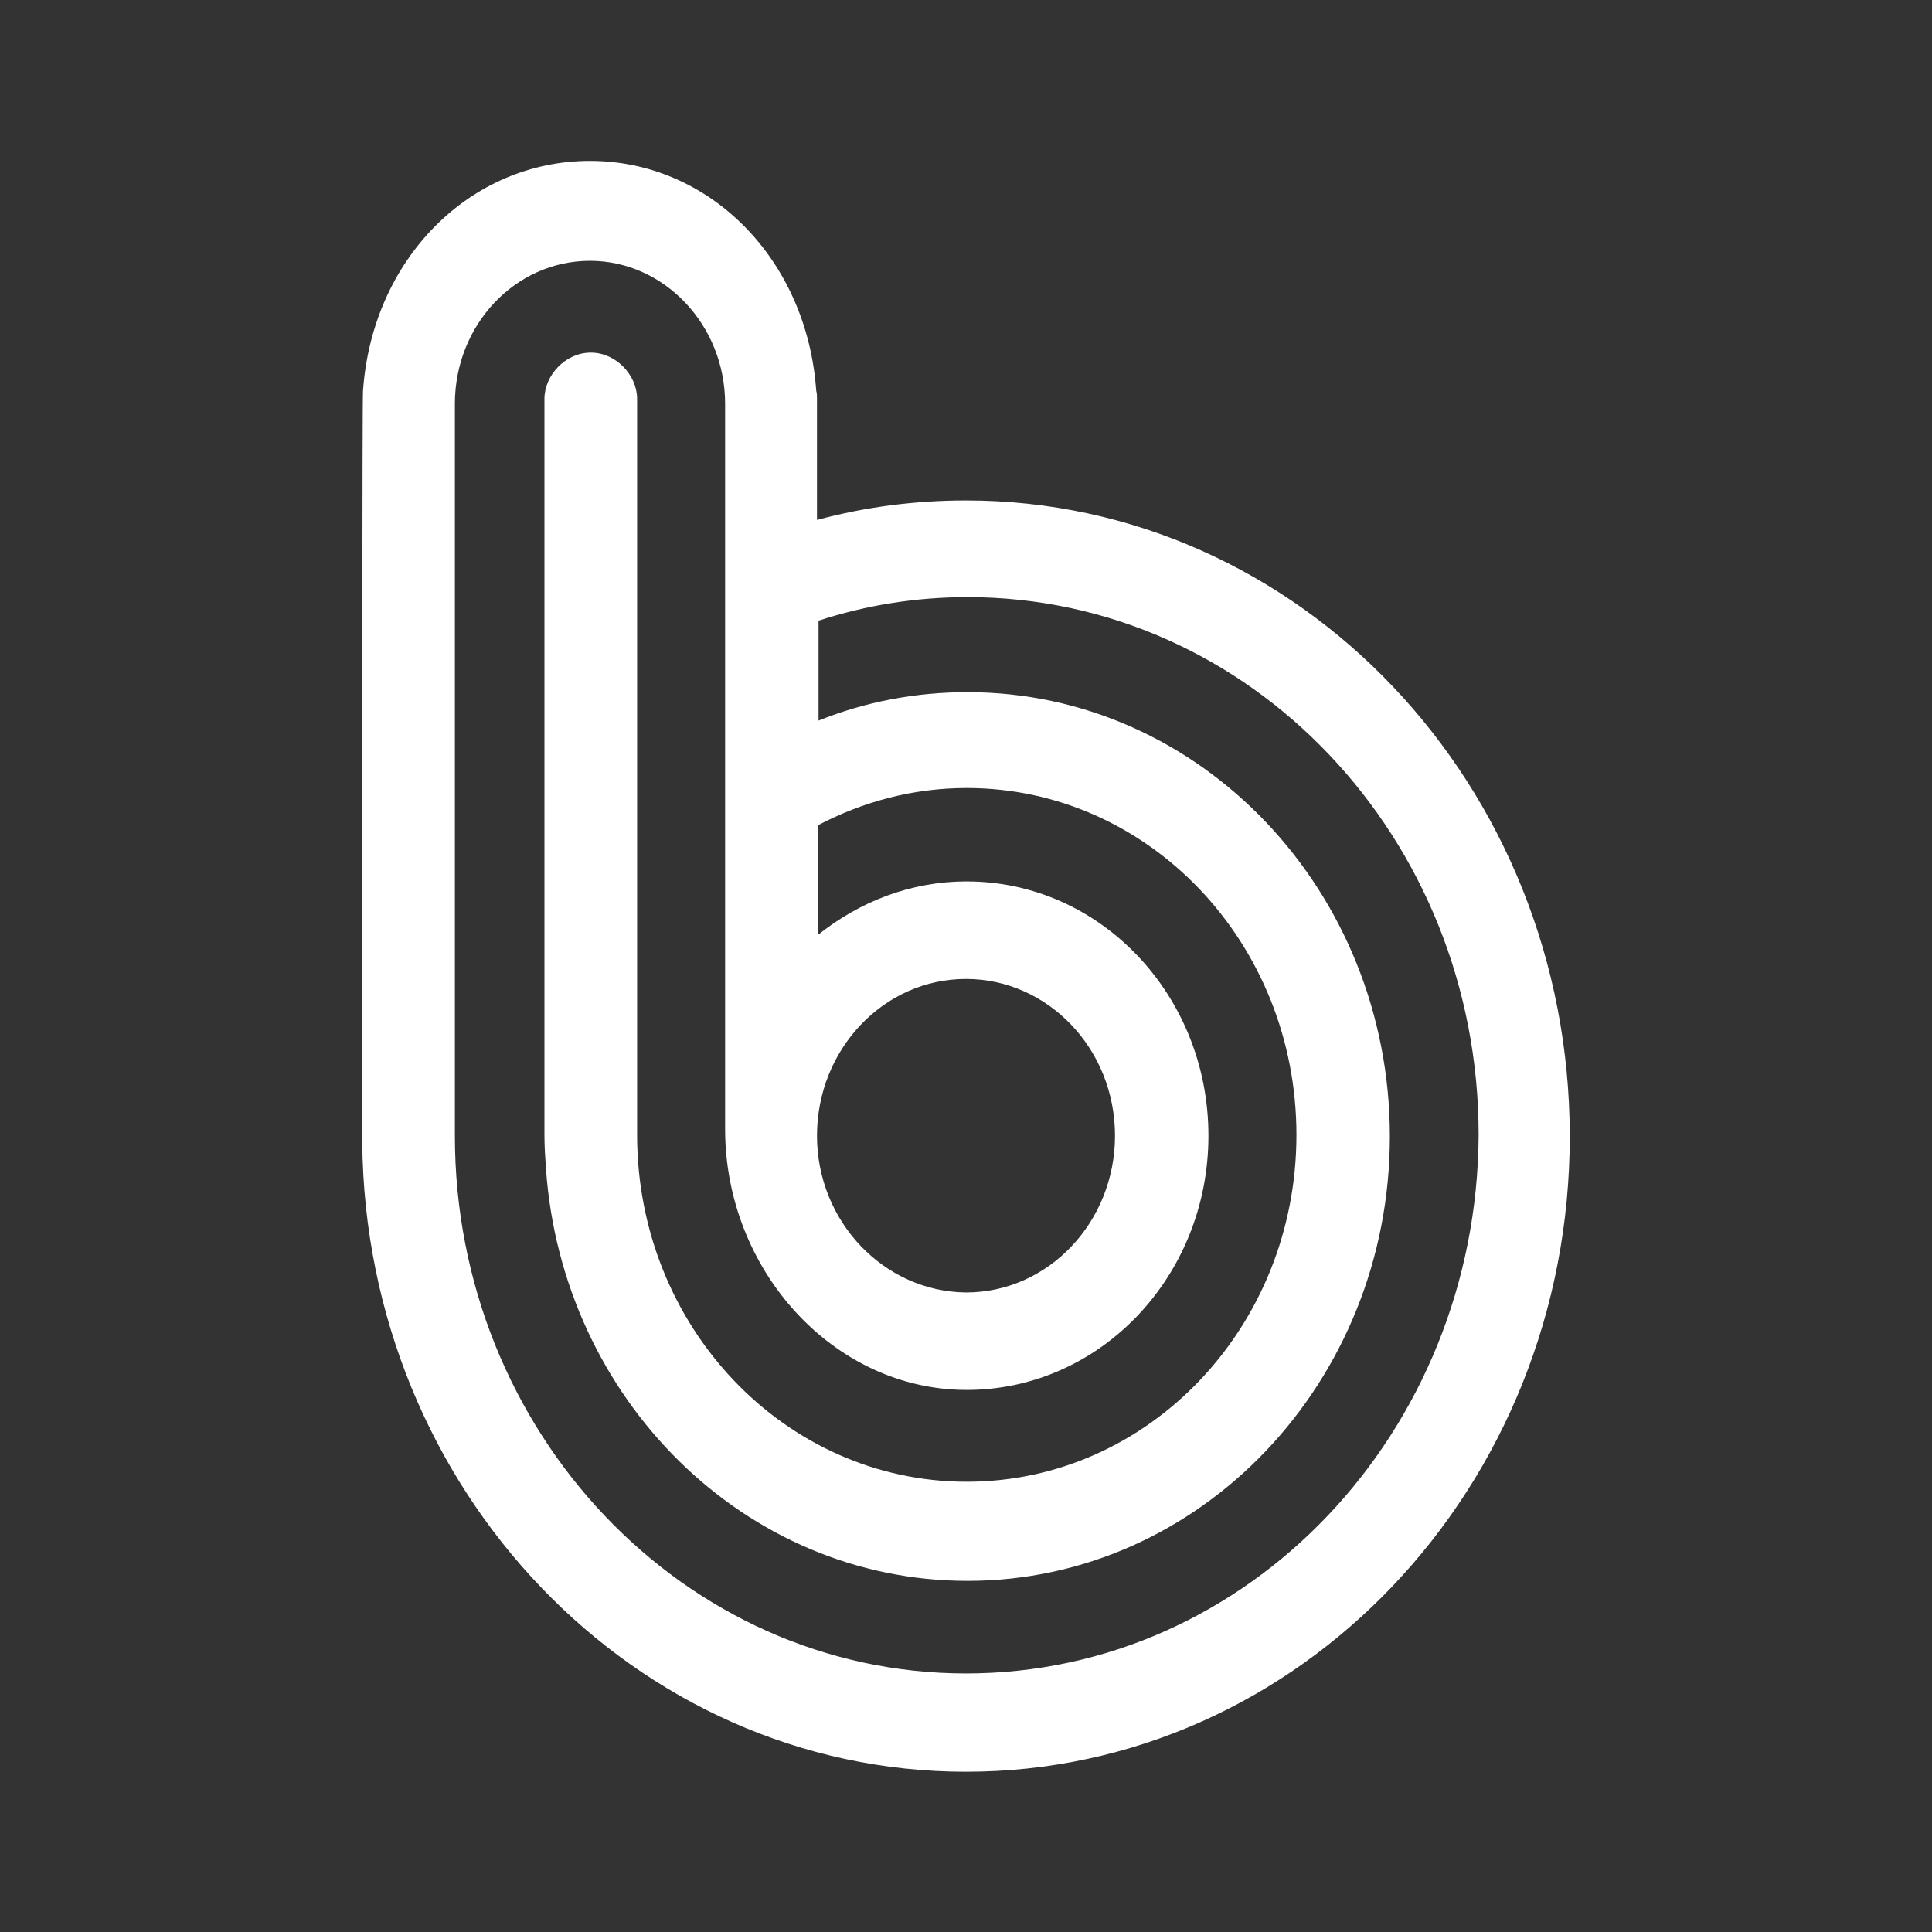
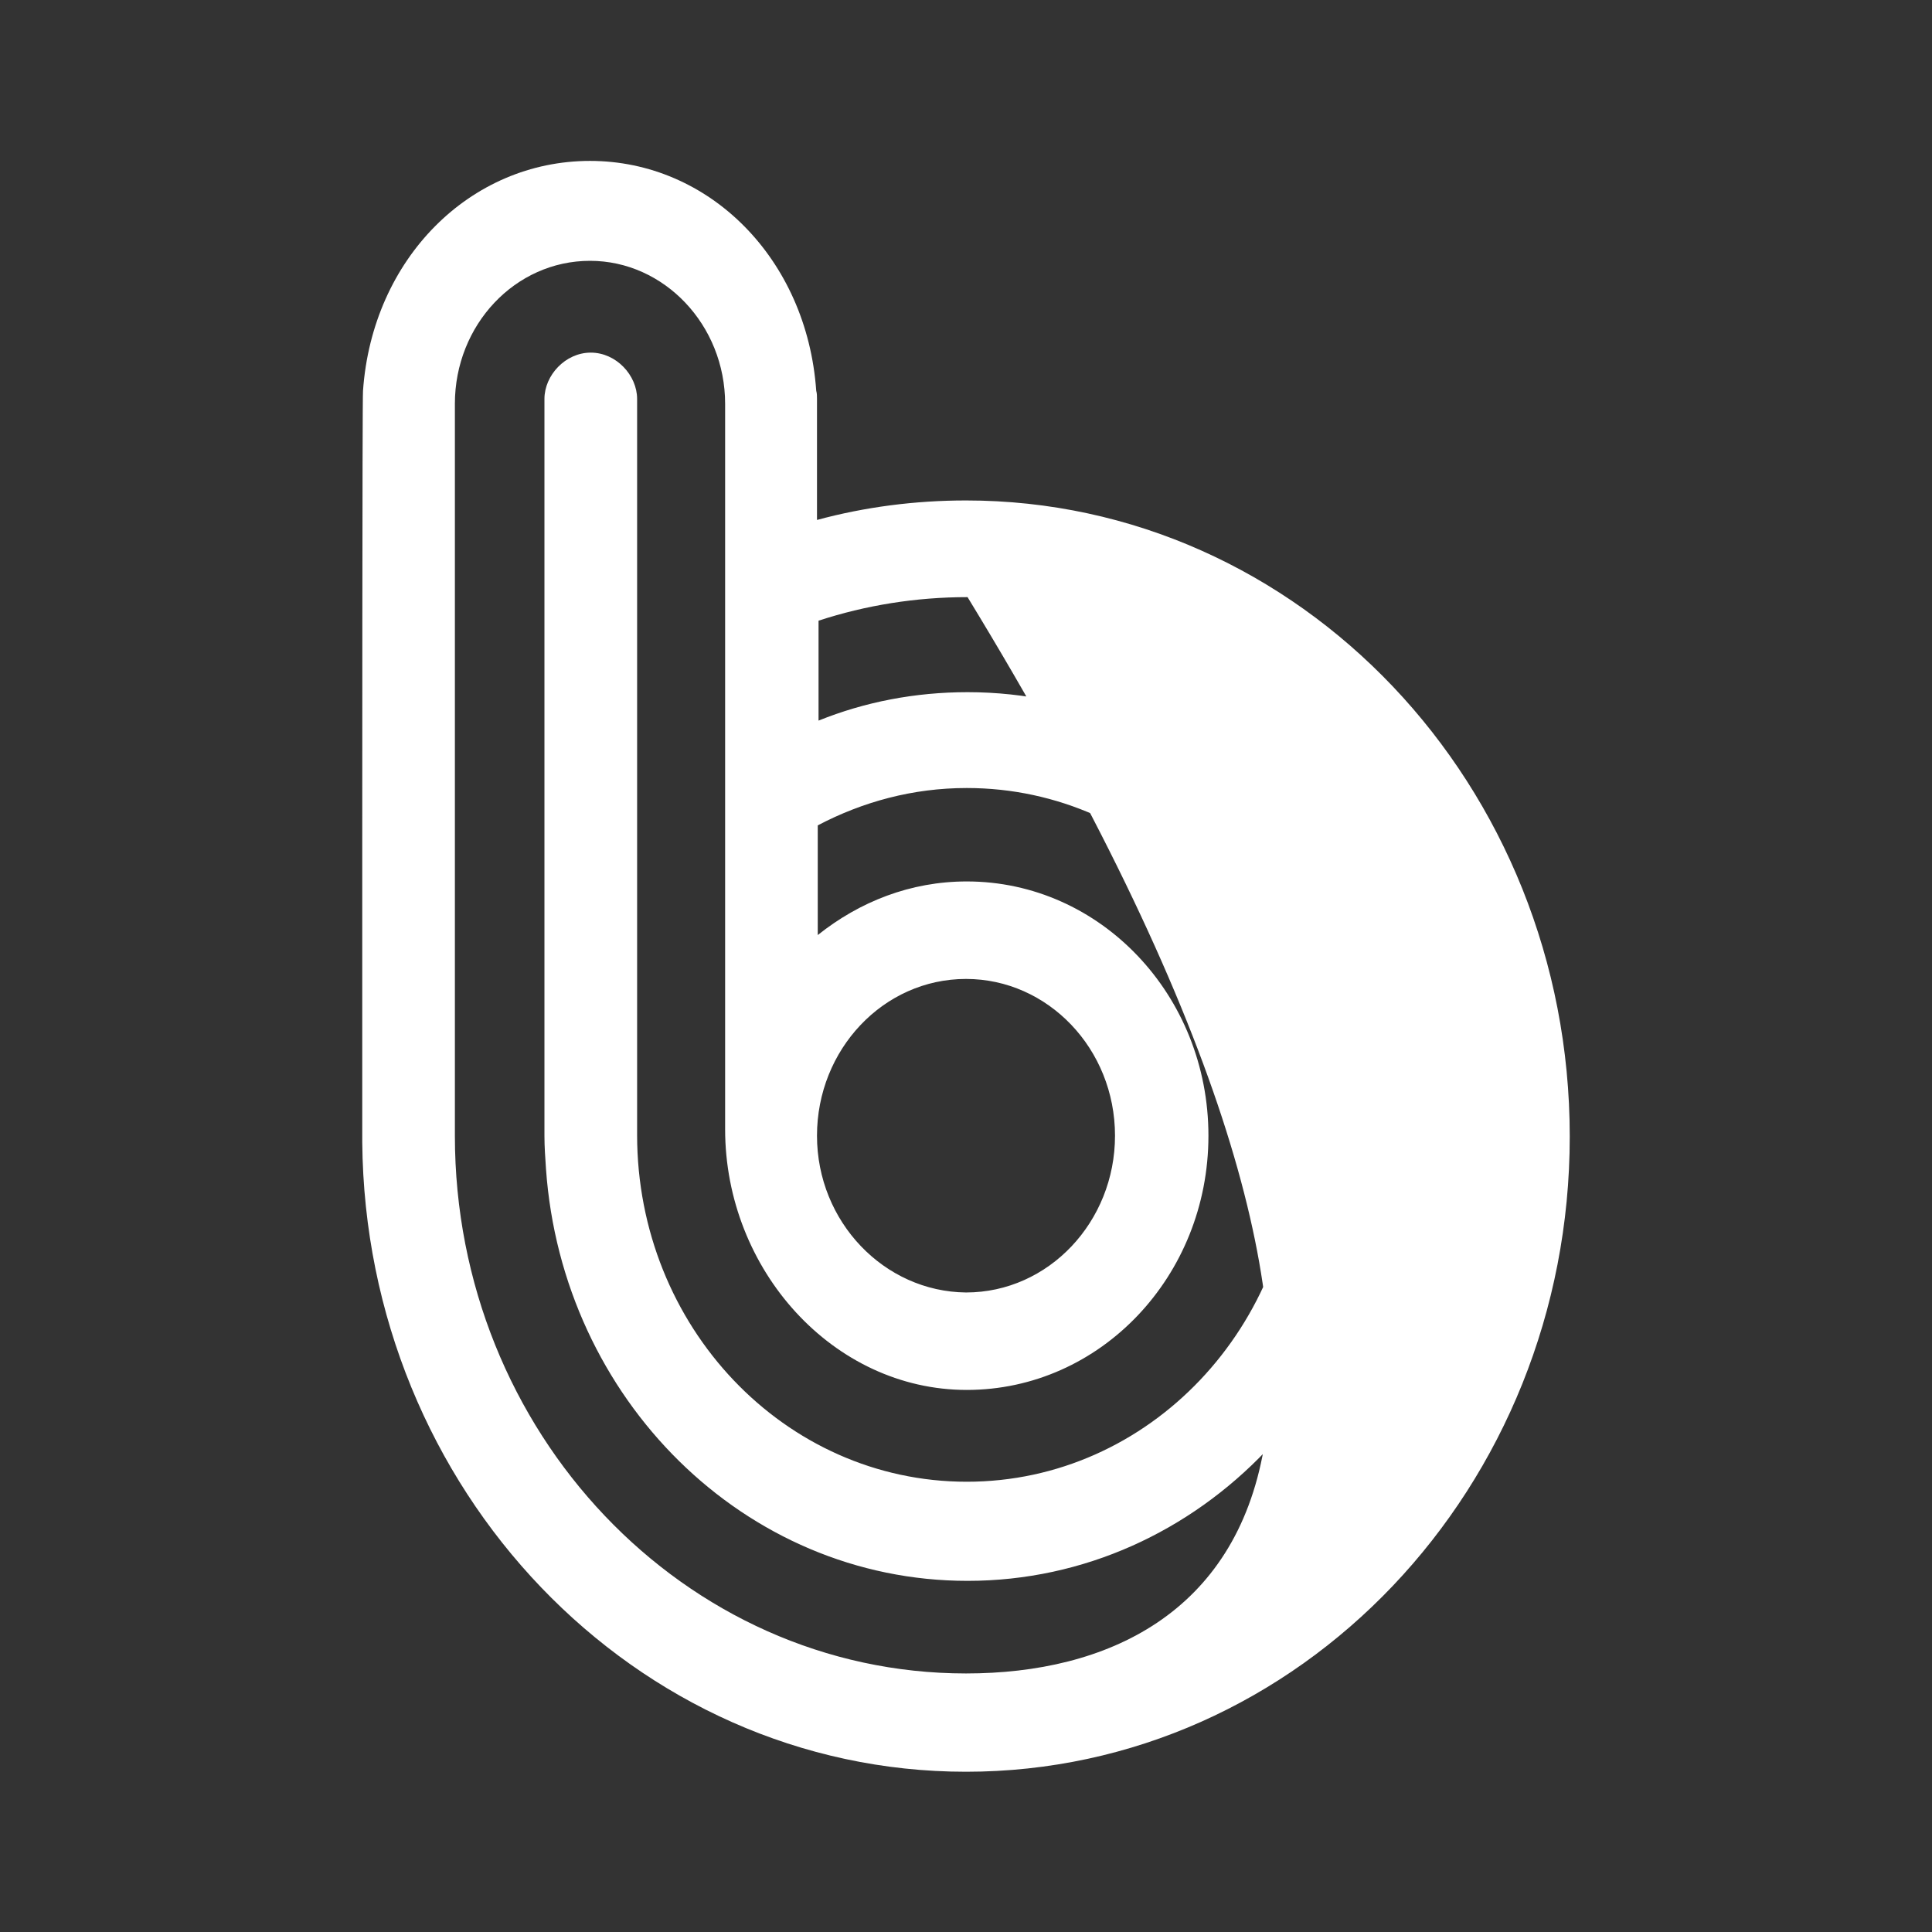
<svg xmlns="http://www.w3.org/2000/svg" width="56" height="56" viewBox="0 0 56 56" fill="none">
  <rect x="0" y="0" width="56" height="56" fill="#333333" stroke="none" />
-   <path d="M28 14.506C26.523 14.506 25.068 14.695 23.681 15.071V11.94V11.563C23.681 11.492 23.681 11.398 23.659 11.328C23.39 7.49 20.548 4.664 17.102 4.664C13.633 4.664 10.791 7.49 10.522 11.328C10.5 11.422 10.5 24.442 10.5 24.442V32.919C10.5 32.989 10.5 33.036 10.5 33.107C10.589 43.184 18.4 51.355 28 51.355C37.667 51.355 45.5 43.114 45.5 32.942C45.5 22.747 37.667 14.506 28 14.506ZM28 48.506C19.832 48.506 13.185 41.513 13.185 32.919V11.704C13.185 9.421 14.931 7.56 17.102 7.56C19.25 7.56 21.018 9.421 21.018 11.704V32.73C21.018 36.804 24.151 40.288 28.022 40.288C31.894 40.288 35.027 36.992 35.027 32.919C35.027 28.845 31.894 25.549 28.022 25.549C26.389 25.549 24.912 26.138 23.703 27.103V23.924C25.001 23.242 26.456 22.841 28.022 22.841C33.304 22.841 37.578 27.338 37.578 32.895C37.578 38.452 33.304 42.949 28.022 42.949C22.741 42.949 18.467 38.452 18.467 32.895V11.563C18.467 10.88 17.863 10.221 17.124 10.221C16.386 10.221 15.781 10.88 15.781 11.563V32.919C15.781 33.248 15.804 33.554 15.826 33.884C16.296 40.547 21.577 45.822 28.045 45.822C34.803 45.822 40.286 40.053 40.286 32.942C40.286 25.832 34.803 20.063 28.045 20.063C26.523 20.063 25.068 20.346 23.726 20.887V17.991C25.091 17.544 26.545 17.308 28.045 17.308C36.235 17.308 42.859 24.278 42.859 32.895C42.815 41.513 36.191 48.506 28 48.506ZM23.681 32.919C23.681 30.423 25.605 28.375 28 28.375C30.372 28.375 32.319 30.399 32.319 32.919C32.319 35.414 30.395 37.463 28 37.463C25.628 37.439 23.681 35.414 23.681 32.919Z" fill="white" />
+   <path d="M28 14.506C26.523 14.506 25.068 14.695 23.681 15.071V11.94V11.563C23.681 11.492 23.681 11.398 23.659 11.328C23.39 7.49 20.548 4.664 17.102 4.664C13.633 4.664 10.791 7.49 10.522 11.328C10.5 11.422 10.5 24.442 10.5 24.442V32.919C10.5 32.989 10.5 33.036 10.5 33.107C10.589 43.184 18.4 51.355 28 51.355C37.667 51.355 45.5 43.114 45.5 32.942C45.5 22.747 37.667 14.506 28 14.506ZM28 48.506C19.832 48.506 13.185 41.513 13.185 32.919V11.704C13.185 9.421 14.931 7.56 17.102 7.56C19.25 7.56 21.018 9.421 21.018 11.704V32.73C21.018 36.804 24.151 40.288 28.022 40.288C31.894 40.288 35.027 36.992 35.027 32.919C35.027 28.845 31.894 25.549 28.022 25.549C26.389 25.549 24.912 26.138 23.703 27.103V23.924C25.001 23.242 26.456 22.841 28.022 22.841C33.304 22.841 37.578 27.338 37.578 32.895C37.578 38.452 33.304 42.949 28.022 42.949C22.741 42.949 18.467 38.452 18.467 32.895V11.563C18.467 10.88 17.863 10.221 17.124 10.221C16.386 10.221 15.781 10.88 15.781 11.563V32.919C15.781 33.248 15.804 33.554 15.826 33.884C16.296 40.547 21.577 45.822 28.045 45.822C34.803 45.822 40.286 40.053 40.286 32.942C40.286 25.832 34.803 20.063 28.045 20.063C26.523 20.063 25.068 20.346 23.726 20.887V17.991C25.091 17.544 26.545 17.308 28.045 17.308C42.815 41.513 36.191 48.506 28 48.506ZM23.681 32.919C23.681 30.423 25.605 28.375 28 28.375C30.372 28.375 32.319 30.399 32.319 32.919C32.319 35.414 30.395 37.463 28 37.463C25.628 37.439 23.681 35.414 23.681 32.919Z" fill="white" />
</svg>